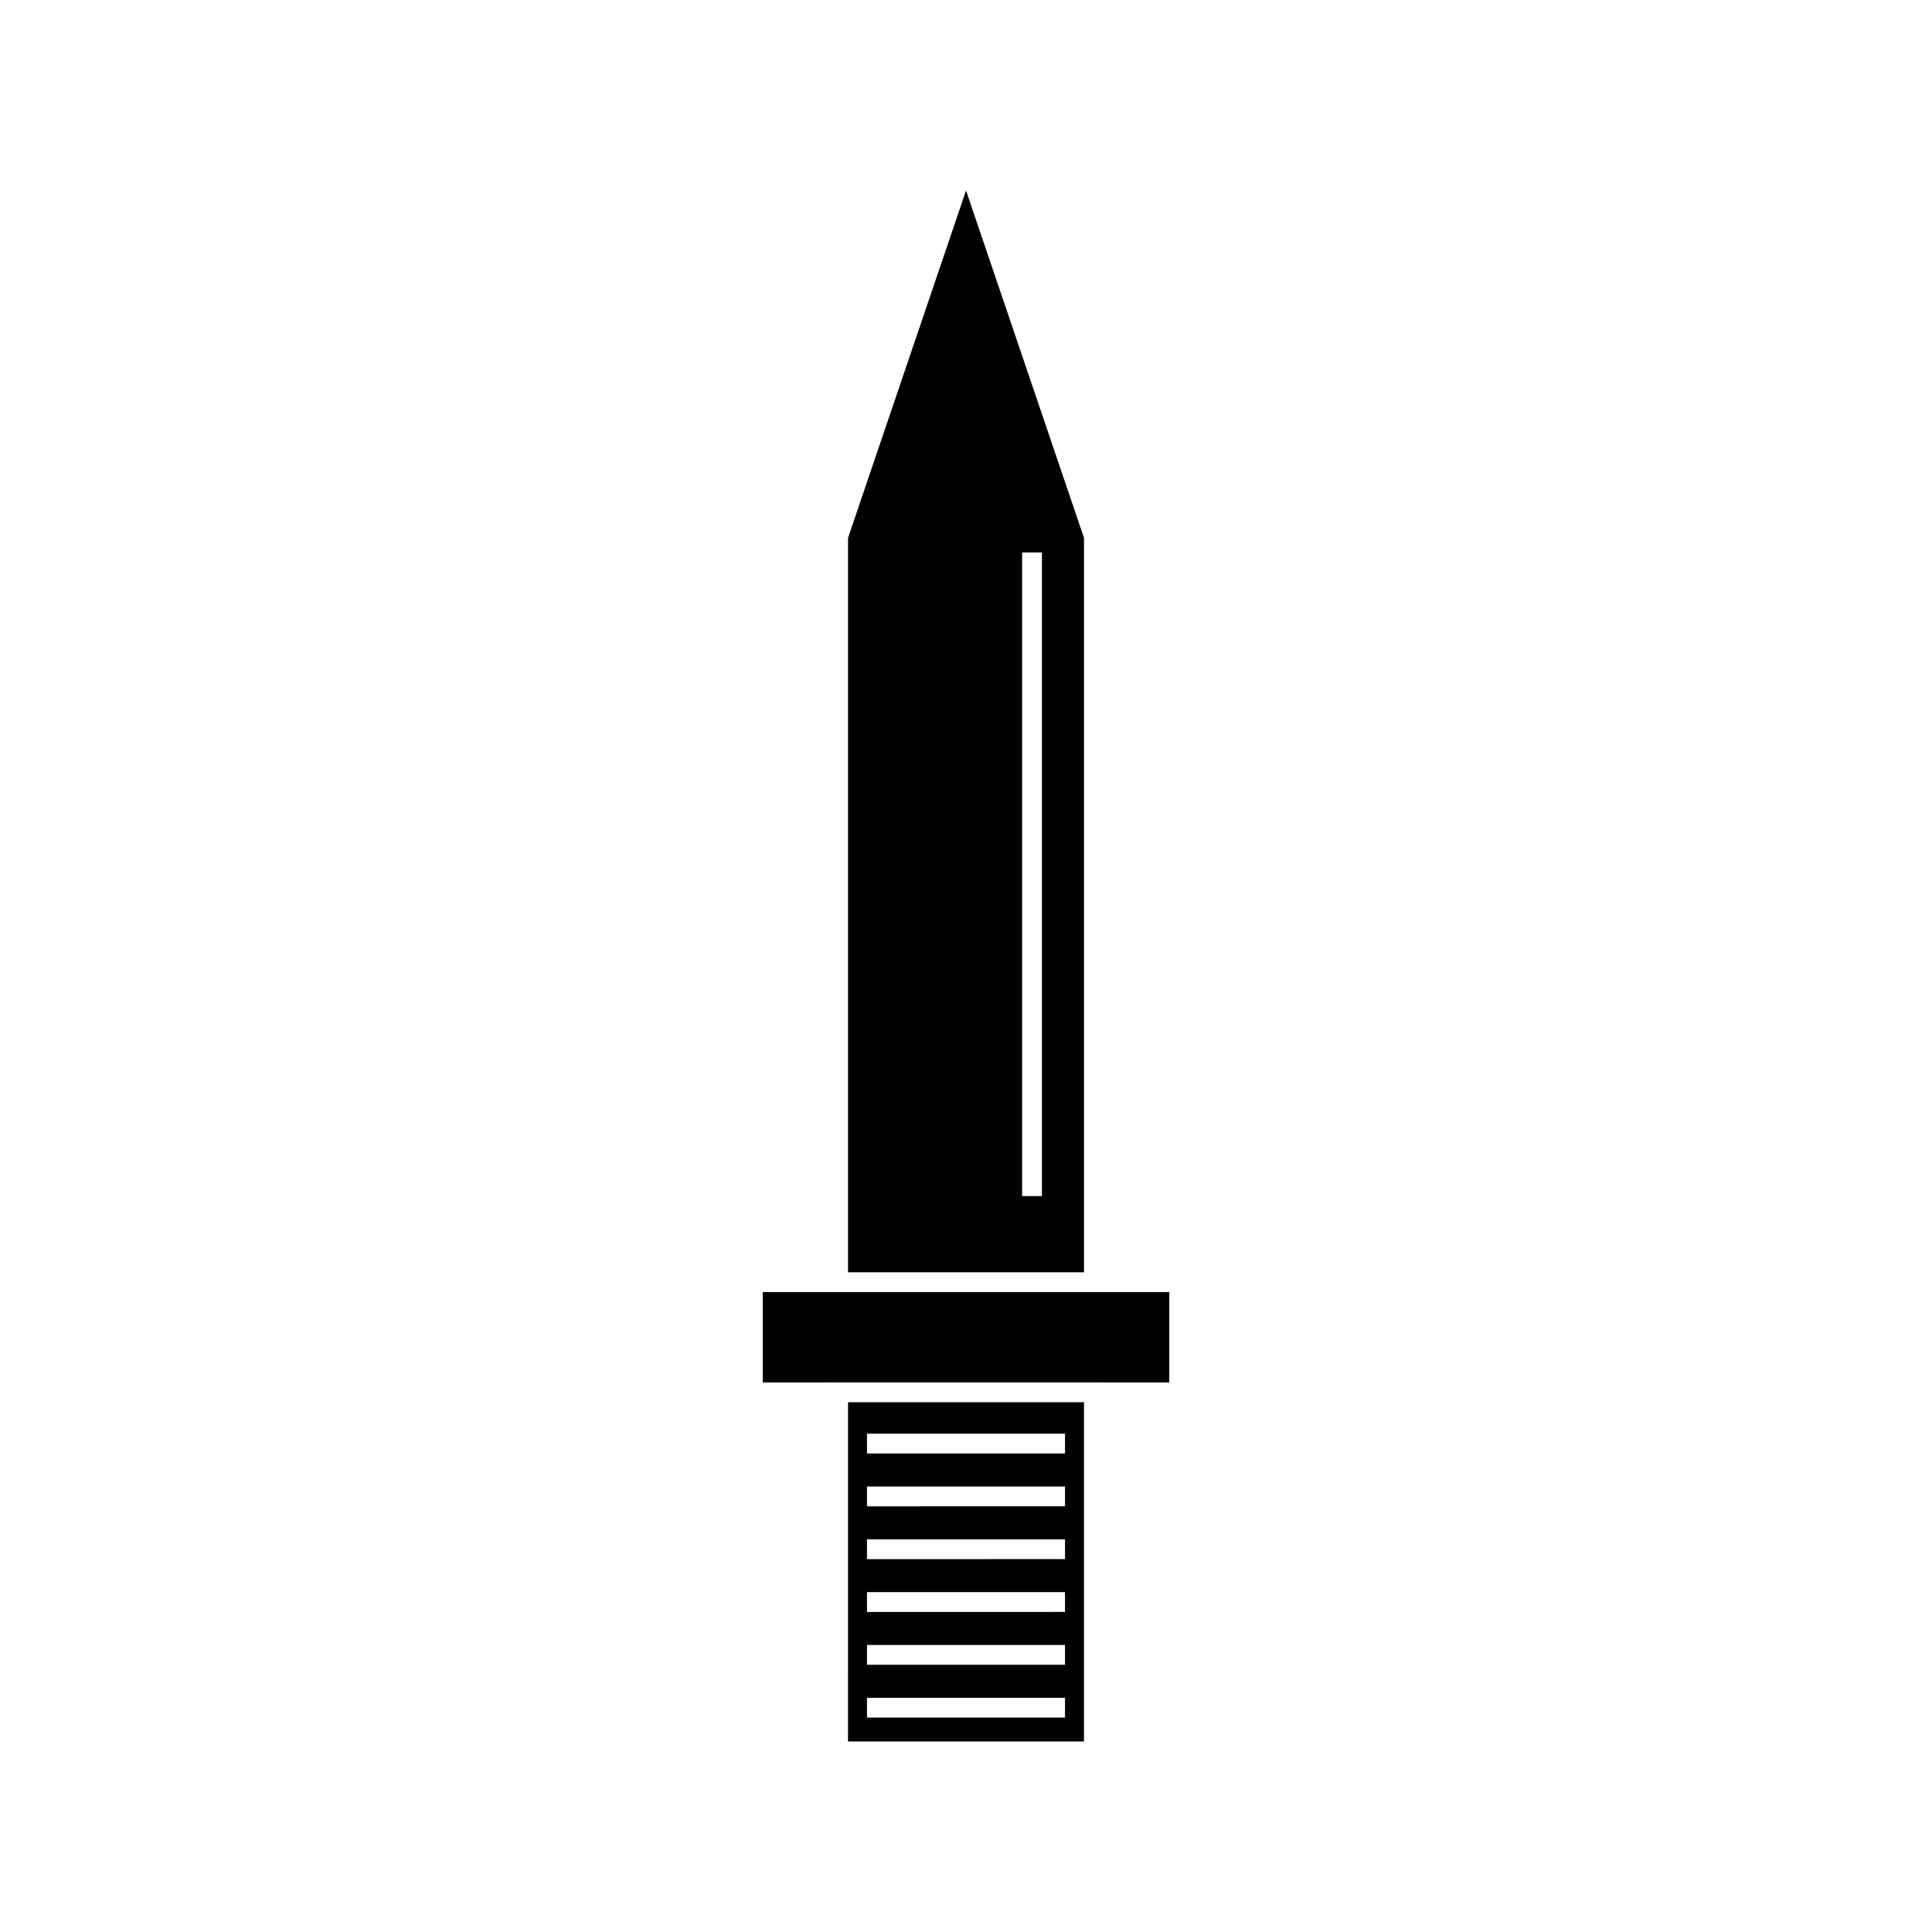
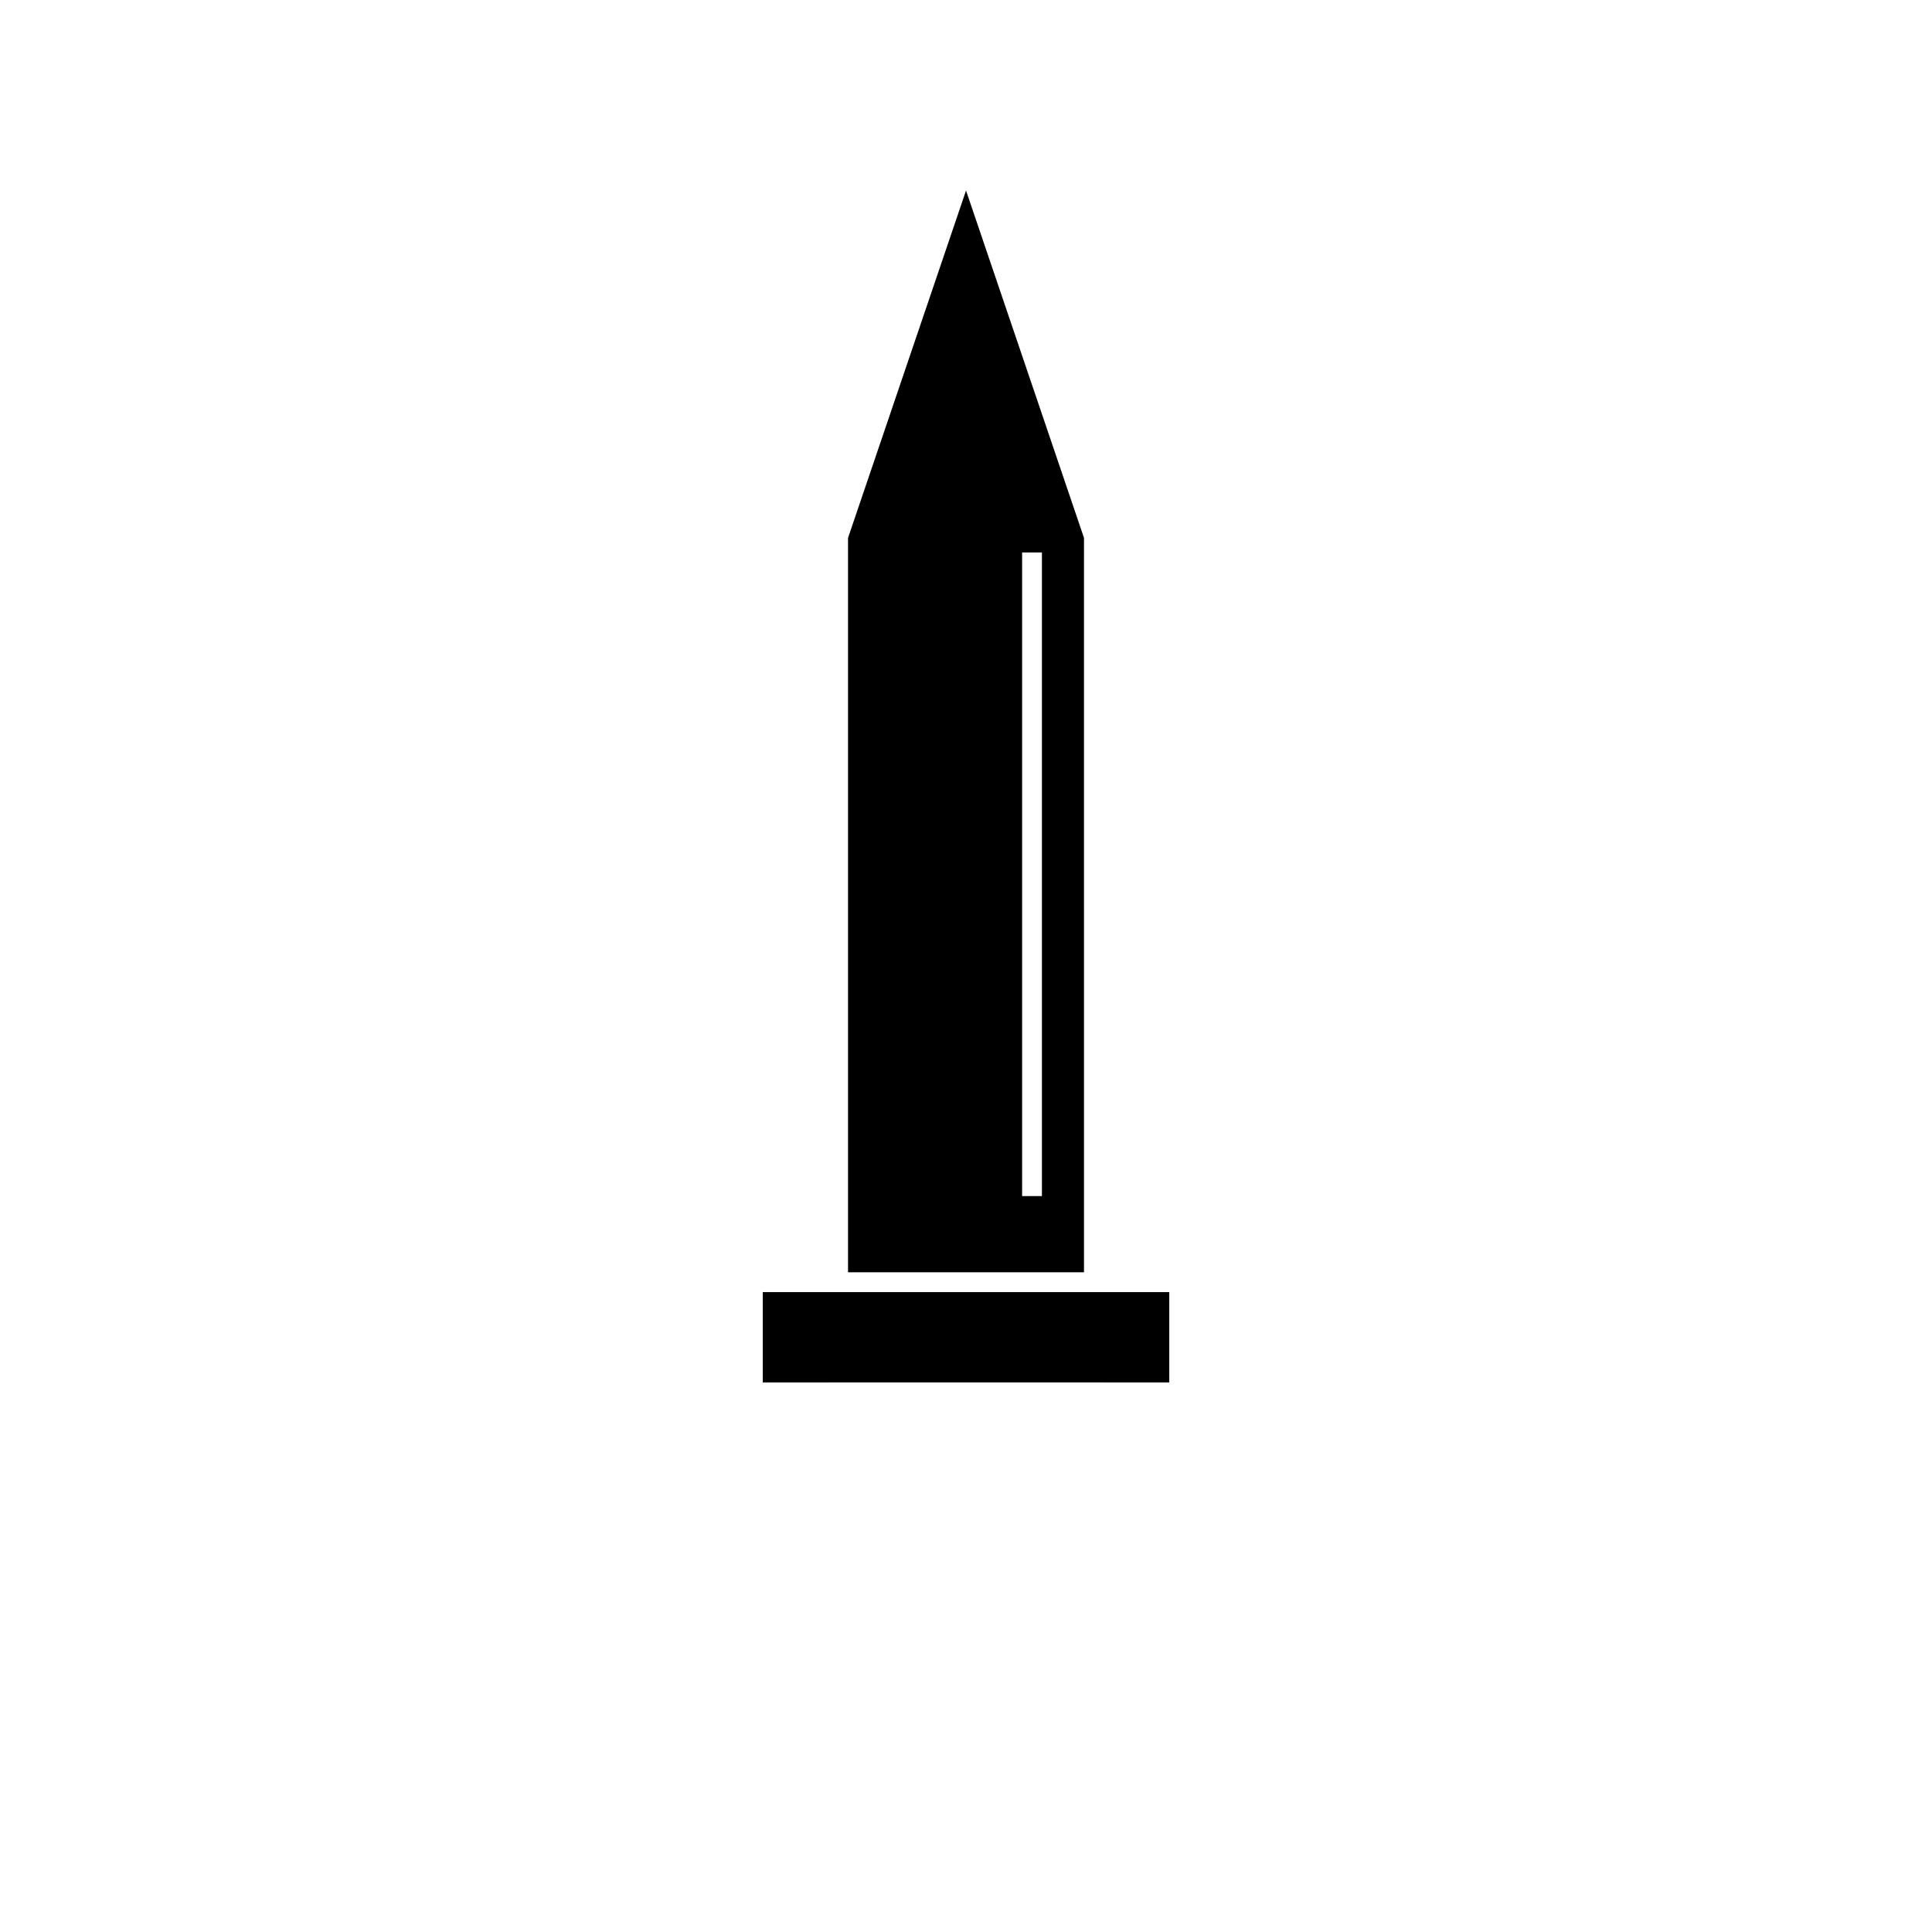
<svg xmlns="http://www.w3.org/2000/svg" fill="#000000" width="800px" height="800px" version="1.1" viewBox="144 144 512 512">
  <g>
    <path d="m431.27 286.55-31.262-92.062-31.27 92.062v194.62h62.531zm-11.152 174.42h-5.246v-170.56h5.246z" />
-     <path d="m368.73 605.51h62.531l0.004-89.91h-62.531zm5.027-81.566h52.48v5.246l-52.48 0.004zm0 13.996h52.48v5.246l-52.48 0.004zm0 13.996h52.48v5.246l-52.48 0.004zm0 13.996h52.48v5.246l-52.48 0.004zm0 14h52.48v5.246h-52.48zm0 13.996h52.48v5.246h-52.48z" />
    <path d="m436.52 486.42h-90.383v23.938h17.355v-0.008h73.027v0.008h17.348v-23.938z" />
  </g>
</svg>